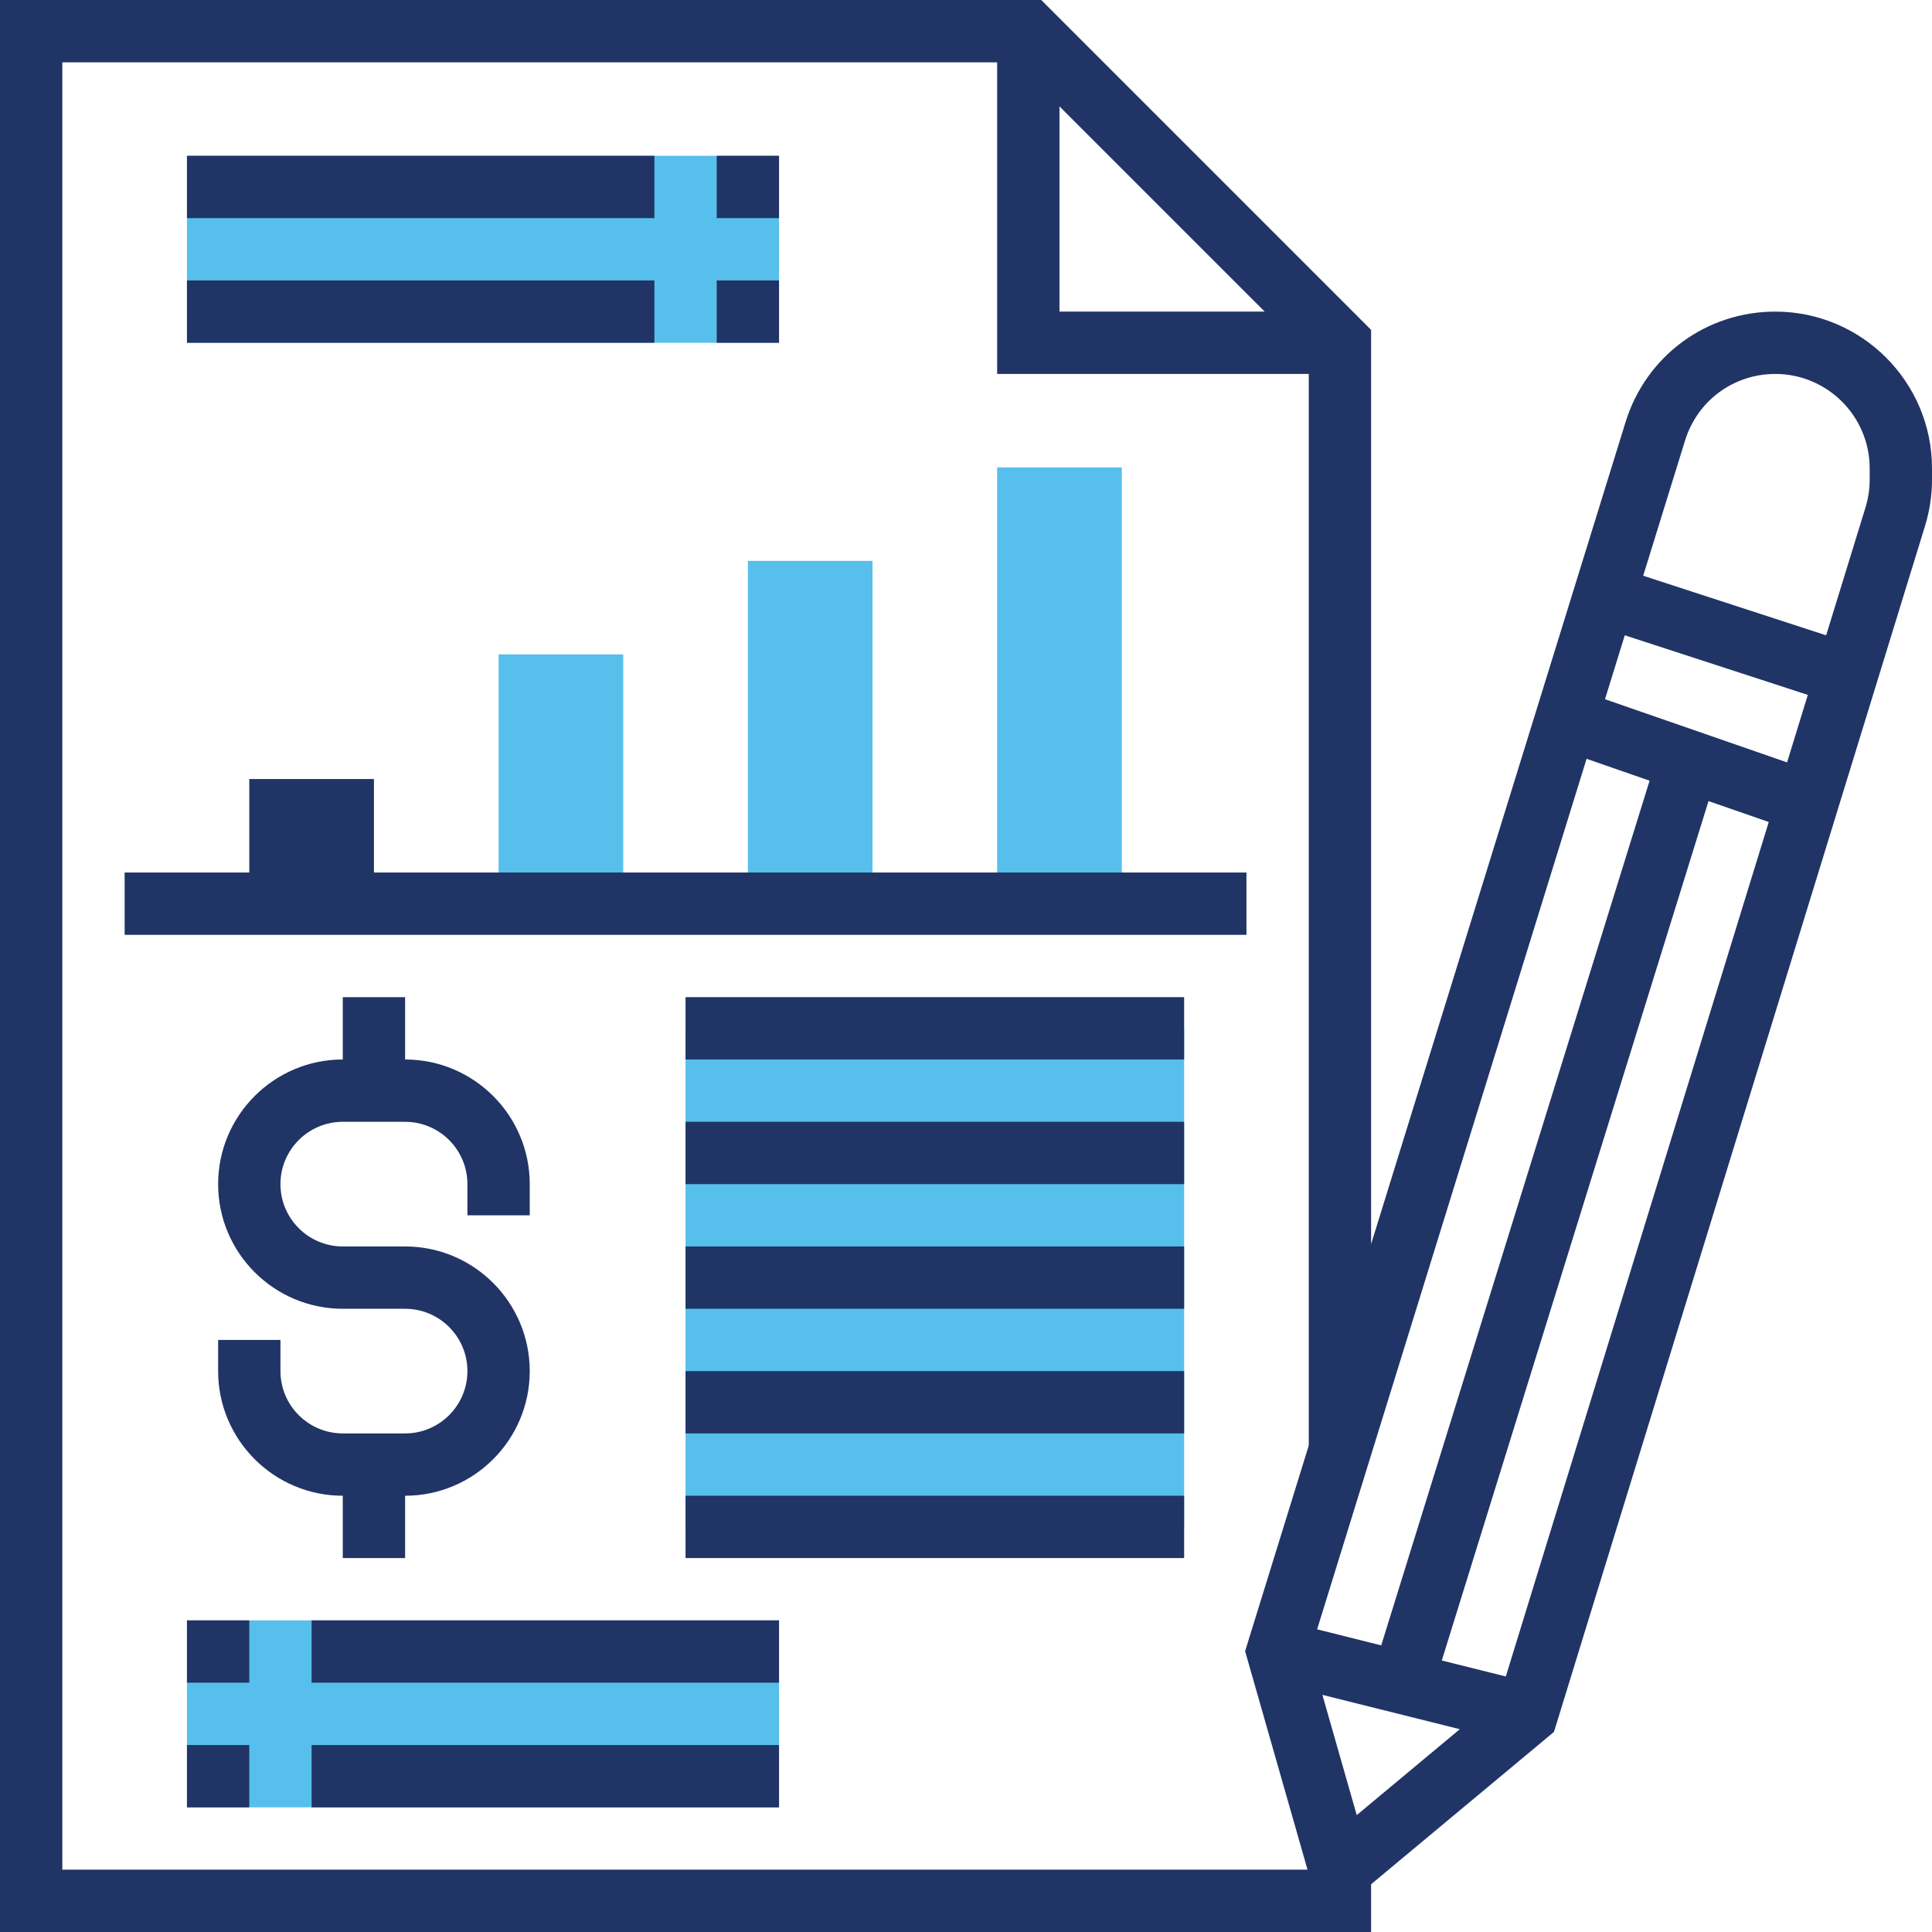
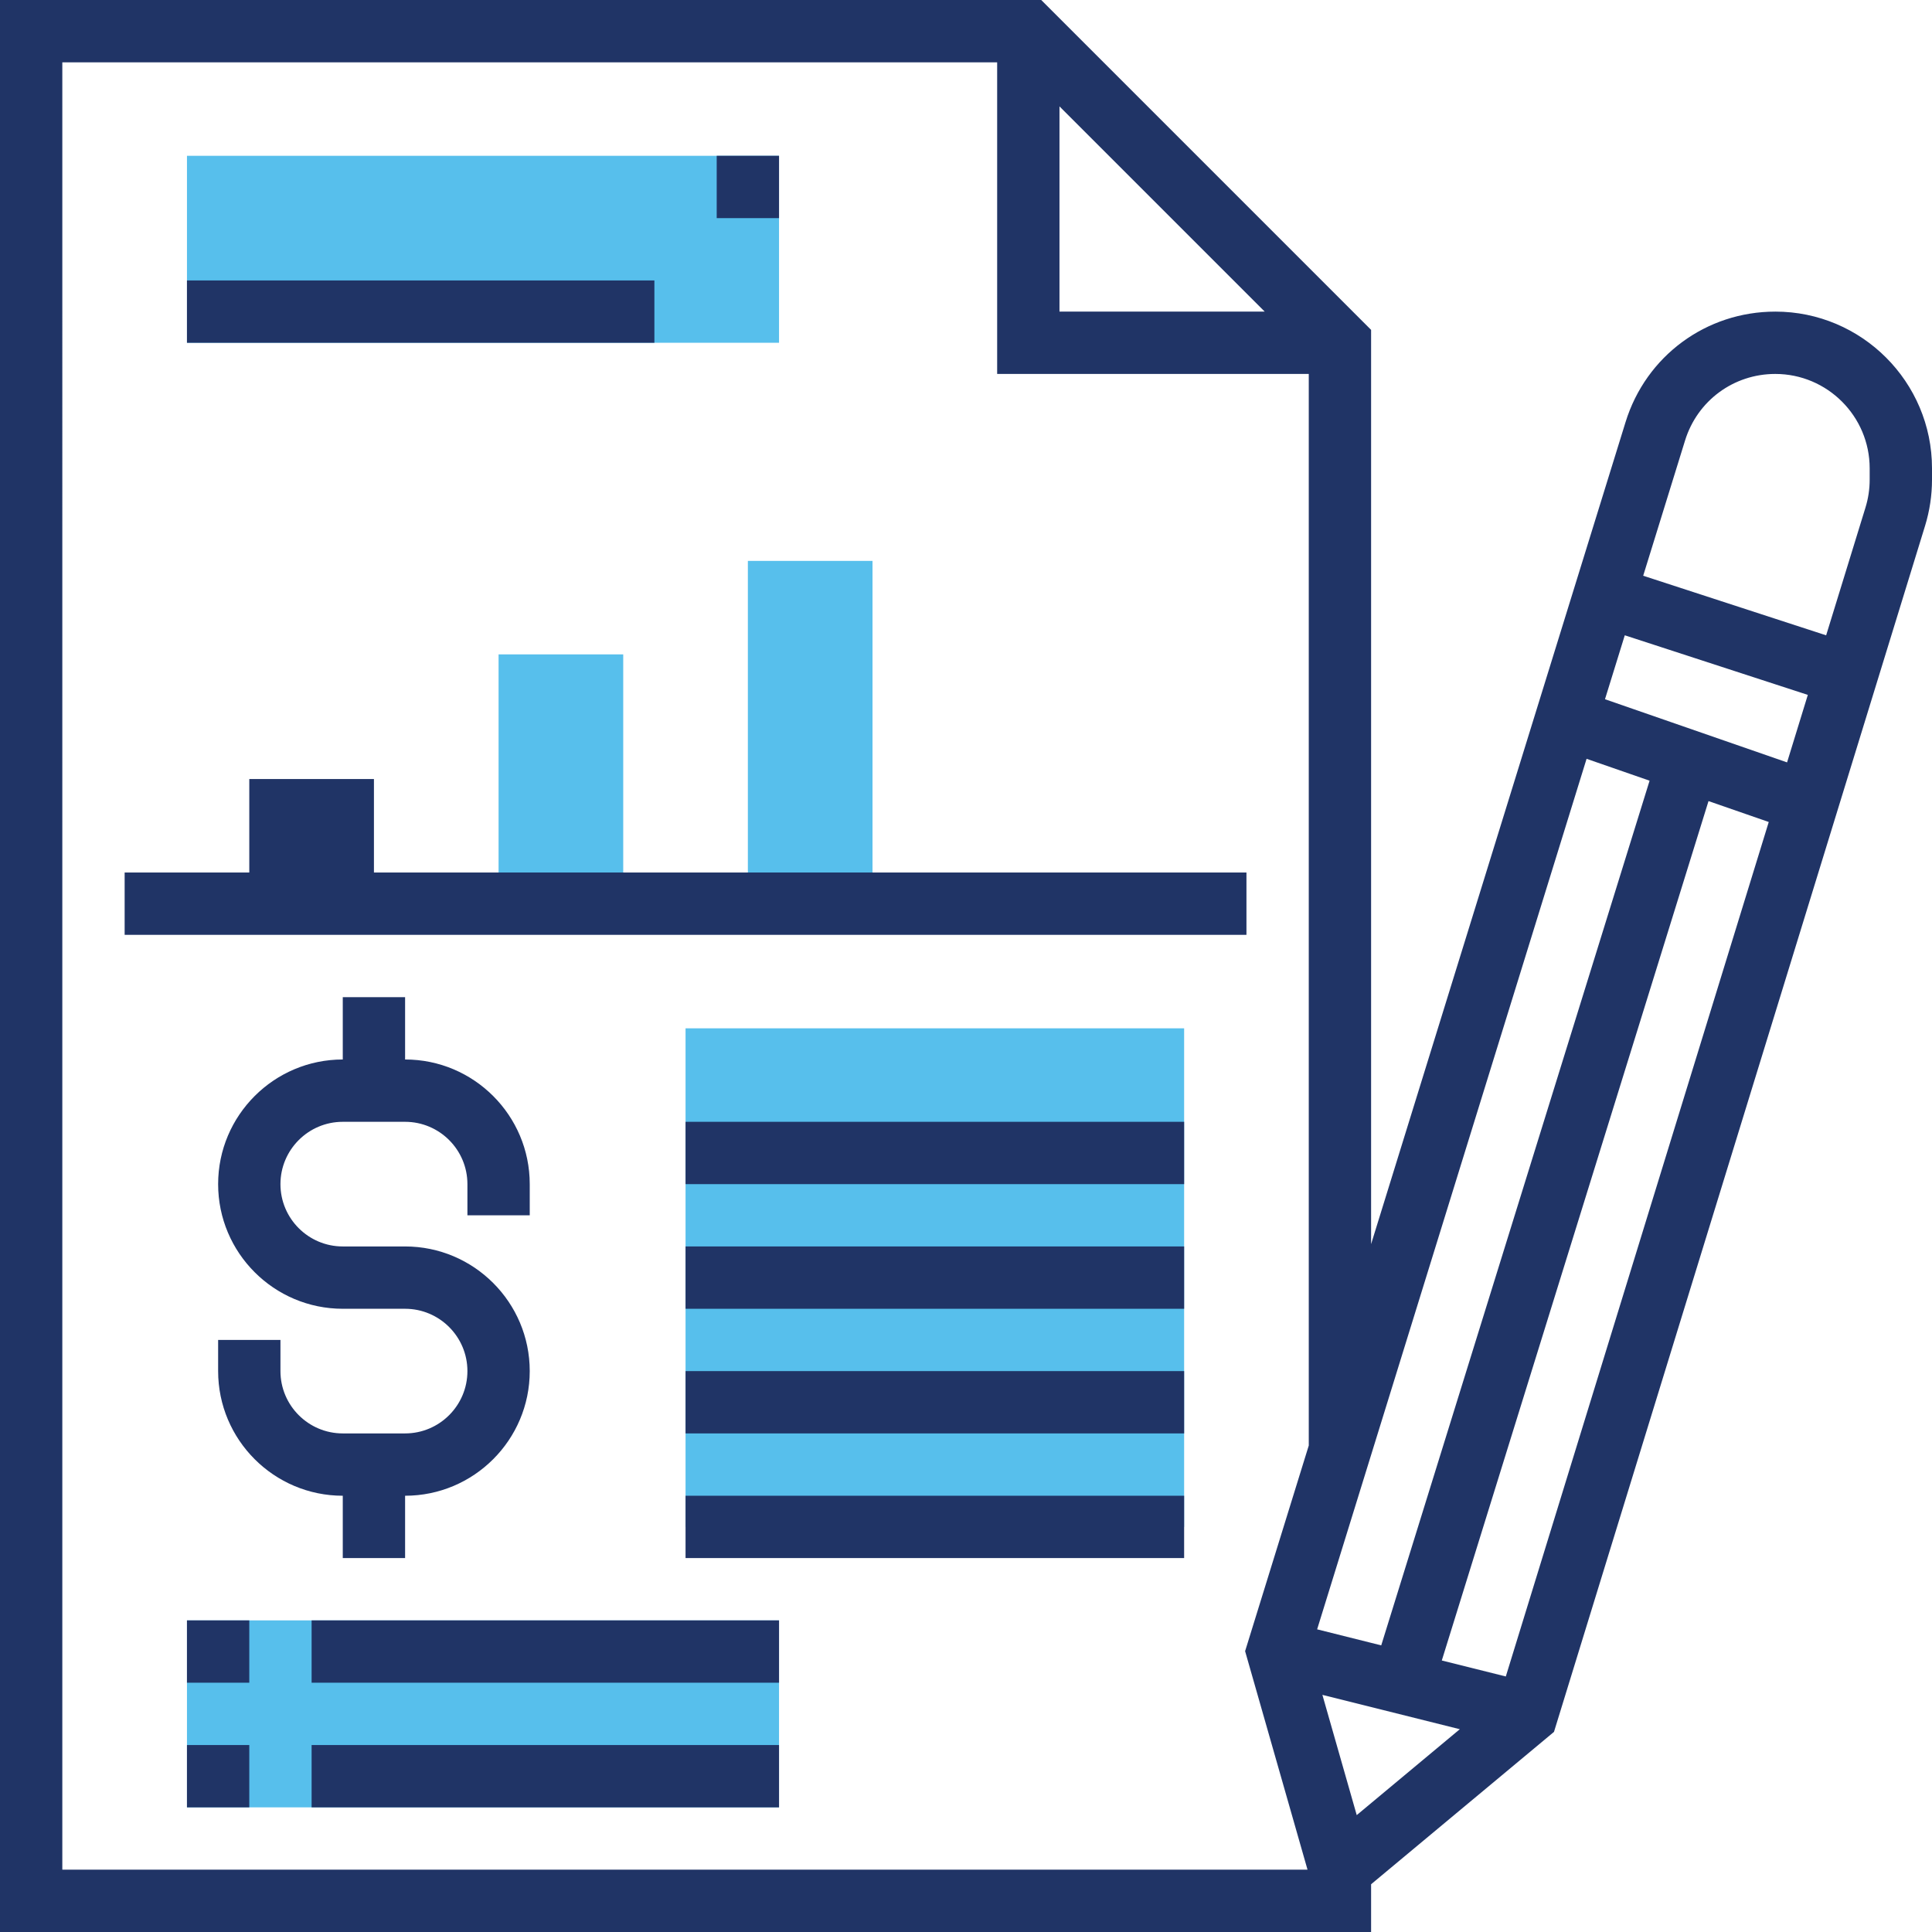
<svg xmlns="http://www.w3.org/2000/svg" height="496pt" viewBox="0 0 496 496" width="496pt">
  <g fill="#57BFEC">
    <path d="m48 416h152v48h-152zm0 0" />
    <path d="m48 40h152v48h-152zm0 0" />
    <path d="m176 264h128v128h-128zm0 0" />
-     <path d="m256 120h32v112h-32zm0 0" />
    <path d="m192 144h32v88h-32zm0 0" />
    <path d="m128 168h32v64h-32zm0 0" />
    <path d="m64 200h32v32h-32zm0 0" fill="#203466" />
  </g>
  <path d="m32 224h288v16h-288zm0 0" fill="#203466" />
-   <path d="m176 256h128v16h-128zm0 0" fill="#203466" />
  <path d="m176 288h128v16h-128zm0 0" fill="#203466" />
  <path d="m176 320h128v16h-128zm0 0" fill="#203466" />
  <path d="m80 416h120v16h-120zm0 0" fill="#203466" />
  <path d="m48 416h16v16h-16zm0 0" fill="#203466" />
  <path d="m80 448h120v16h-120zm0 0" fill="#203466" />
  <path d="m48 448h16v16h-16zm0 0" fill="#203466" />
-   <path d="m48 40h120v16h-120zm0 0" fill="#203466" />
  <path d="m184 40h16v16h-16zm0 0" fill="#203466" />
  <path d="m48 72h120v16h-120zm0 0" fill="#203466" />
-   <path d="m184 72h16v16h-16zm0 0" fill="#203466" />
  <path d="m88 400h16v-16c17.648 0 32-14.352 32-32s-14.352-32-32-32h-16c-8.824 0-16-7.176-16-16s7.176-16 16-16h16c8.824 0 16 7.176 16 16v8h16v-8c0-17.648-14.352-32-32-32v-16h-16v16c-17.648 0-32 14.352-32 32s14.352 32 32 32h16c8.824 0 16 7.176 16 16s-7.176 16-16 16h-16c-8.824 0-16-7.176-16-16v-8h-16v8c0 17.648 14.352 32 32 32zm0 0" fill="#203466" />
  <path d="m455.77 80c-17.746 0-33.184 11.383-38.434 28.336l-65.336 211.07v-234.719l-84.688-84.688h-267.312v496h352v-12.258l46.953-39.117 95.27-309.641c1.176-3.832 1.777-7.816 1.777-11.832v-2.922c0-22.184-18.047-40.23-40.23-40.23zm-80.992 363.938-26.465 22.055-8.816-30.871zm-36.633-25.641 69.176-223.488 16.176 5.617-68.895 221.988zm73.902-238.785 5.082-16.414 46.992 15.301-5.328 17.328zm-140.047-152.199 52.688 52.688h-52.688zm-256-11.312h240v80h80v275.105l-15.641 50.527-.703 2.27 16.023 56.098h-319.68zm370.586 414.398-16.434-4.102 68.473-220.633 15.465 5.367zm93.414-307.246c0 2.414-.359 4.816-1.07 7.129l-10.105 32.824-46.969-15.297 10.754-34.738c3.168-10.215 12.469-17.07 23.16-17.07 13.359 0 24.23 10.871 24.23 24.23zm0 0" fill="#203466" />
  <path d="m176 352h128v16h-128zm0 0" fill="#203466" />
  <path d="m176 384h128v16h-128zm0 0" fill="#203466" />
</svg>